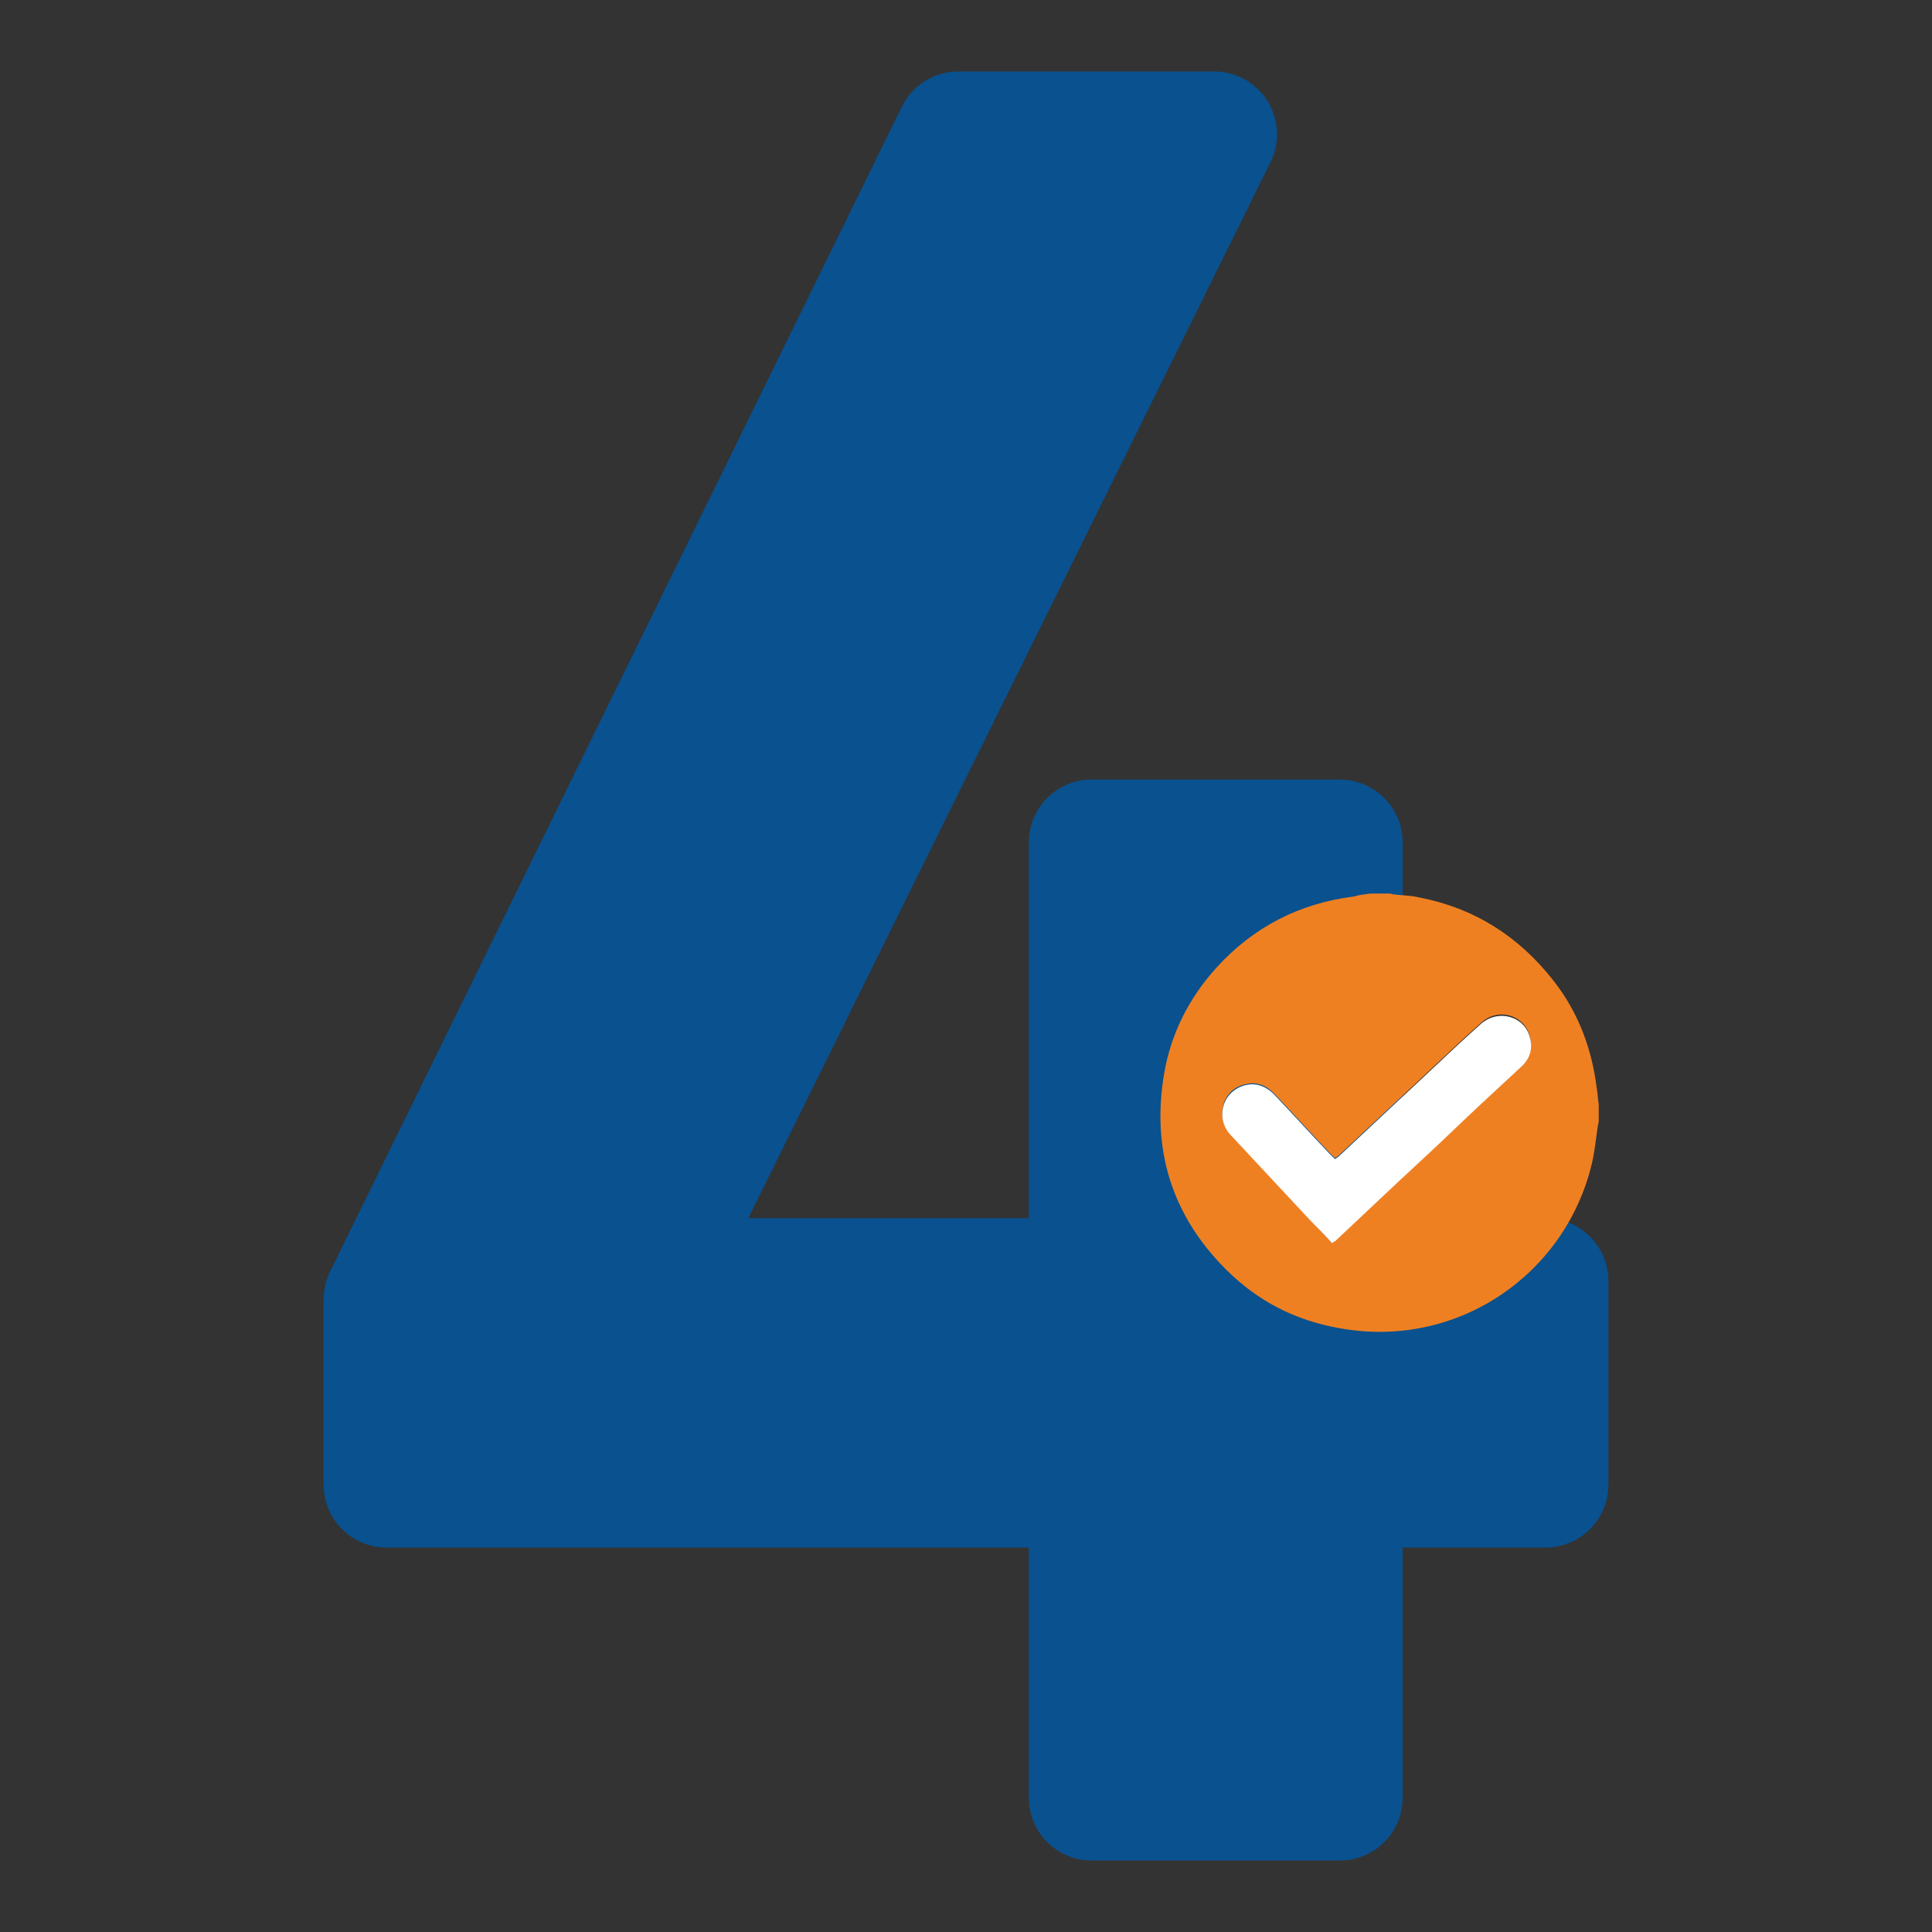
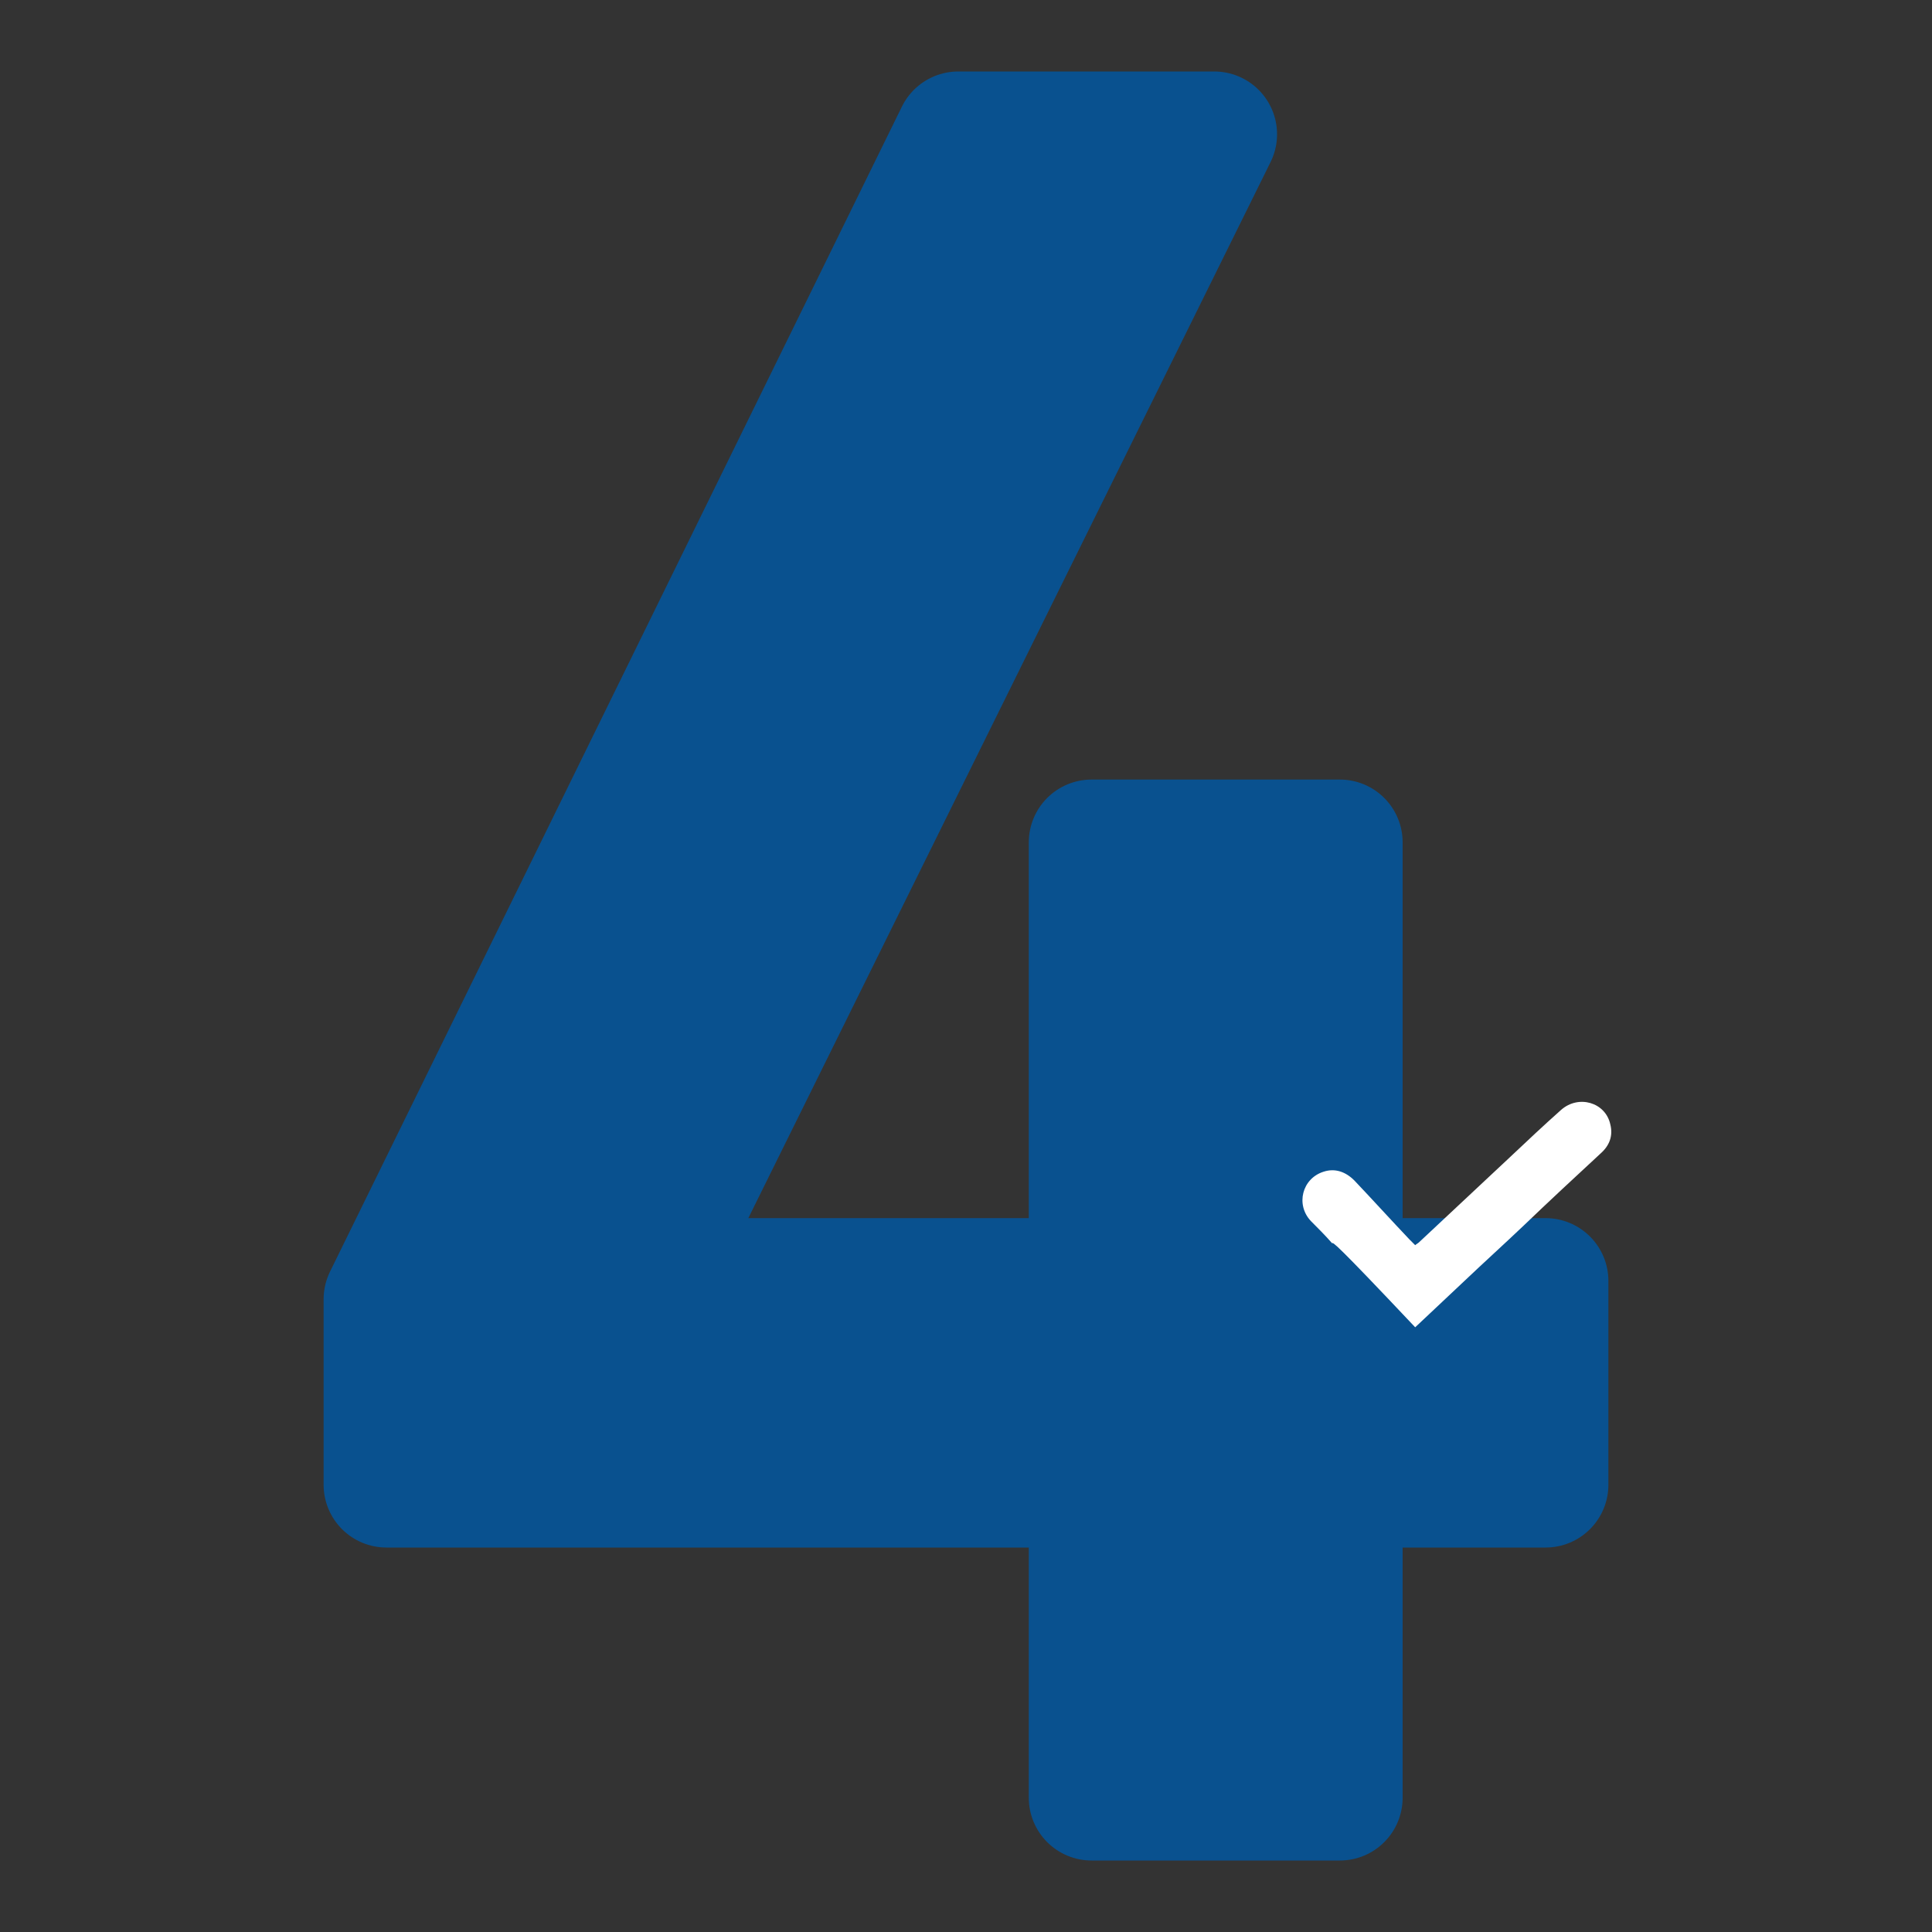
<svg xmlns="http://www.w3.org/2000/svg" id="Capa_1" x="0px" y="0px" viewBox="0 0 200 200" style="enable-background:new 0 0 200 200;" xml:space="preserve">
  <rect x="0" y="0" width="200" height="200" fill="#333333" stroke="none" />
  <style type="text/css">	.st0{fill:#09518F;stroke:#09518F;stroke-width:13;stroke-linecap:round;stroke-linejoin:round;stroke-miterlimit:10;}	.st1{fill:#EF8022;}	.st2{fill:#FFFFFF;}</style>
  <g>
    <path class="st0" d="M138.7,153.7v32.4H113v-32.4H40v-19.2L99.2,13.9h26.5L67,132.6h46V87.2h25.7v45.4H160v21.1H138.7z" />
  </g>
  <g id="ZabKNs_00000106130910088114766130000006303238437017523641_">
    <g>
-       <path class="st1" d="M141.8,92.5c0.7,0,1.3,0,2,0c0.2,0,0.4,0.1,0.6,0.1c0.8,0.1,1.7,0.1,2.5,0.3c5.7,1.1,10.3,4,13.9,8.6    c2.6,3.3,4,7.1,4.5,11.2c0.1,0.5,0.1,1.1,0.2,1.6c0,0.6,0,1.2,0,1.8c0,0.2-0.1,0.3-0.1,0.5c-0.2,1.3-0.3,2.5-0.6,3.8    c-2.7,11.5-13.9,19.3-26.1,17.1c-4.6-0.8-8.5-2.8-11.8-6.1c-5.6-5.6-7.7-12.4-6.4-20.2c0.7-4.2,2.6-7.9,5.4-11    c3.8-4.2,8.6-6.7,14.3-7.4C140.8,92.6,141.3,92.6,141.8,92.5z M137.9,128.7c0.1-0.1,0.2-0.2,0.3-0.3c1.7-1.6,3.4-3.2,5.1-4.8    c2-1.9,4.1-3.8,6.1-5.7c2.7-2.5,5.4-5,8-7.5c0.9-0.8,1.2-1.8,1-3c-0.5-2.3-3.3-3.2-5.1-1.5c-1.8,1.6-3.6,3.3-5.3,4.9    c-3.1,2.9-6.3,5.9-9.4,8.8c-0.1,0.1-0.3,0.2-0.4,0.3c-0.2-0.2-0.4-0.4-0.6-0.6c-1.9-2-3.8-4.1-5.7-6.1c-0.9-0.9-1.9-1.3-3.2-0.9    c-2.2,0.6-2.9,3.4-1.3,5.1c2.8,3,5.5,5.9,8.3,8.9C136.5,127.1,137.2,127.9,137.9,128.7z" />
-       <path class="st2" d="M137.9,128.7c-0.7-0.8-1.5-1.6-2.2-2.3c-2.8-3-5.5-5.9-8.3-8.9c-1.6-1.7-0.9-4.4,1.3-5.1    c1.2-0.4,2.3,0,3.2,0.9c1.9,2,3.8,4.1,5.7,6.1c0.2,0.2,0.4,0.4,0.6,0.6c0.1-0.1,0.3-0.2,0.4-0.3c3.1-2.9,6.3-5.9,9.4-8.8    c1.8-1.7,3.5-3.3,5.3-4.9c1.8-1.6,4.6-0.8,5.1,1.5c0.3,1.2-0.1,2.2-1,3c-2.7,2.5-5.4,5-8,7.5c-2,1.9-4.1,3.8-6.1,5.7    c-1.7,1.6-3.4,3.2-5.1,4.8C138.1,128.5,138,128.6,137.9,128.7z" />
+       <path class="st2" d="M137.9,128.7c-0.7-0.8-1.5-1.6-2.2-2.3c-1.6-1.7-0.9-4.4,1.3-5.1    c1.2-0.4,2.3,0,3.2,0.9c1.9,2,3.8,4.1,5.7,6.1c0.2,0.2,0.4,0.4,0.6,0.6c0.1-0.1,0.3-0.2,0.4-0.3c3.1-2.9,6.3-5.9,9.4-8.8    c1.8-1.7,3.5-3.3,5.3-4.9c1.8-1.6,4.6-0.8,5.1,1.5c0.3,1.2-0.1,2.2-1,3c-2.7,2.5-5.4,5-8,7.5c-2,1.9-4.1,3.8-6.1,5.7    c-1.7,1.6-3.4,3.2-5.1,4.8C138.1,128.5,138,128.6,137.9,128.7z" />
    </g>
  </g>
</svg>